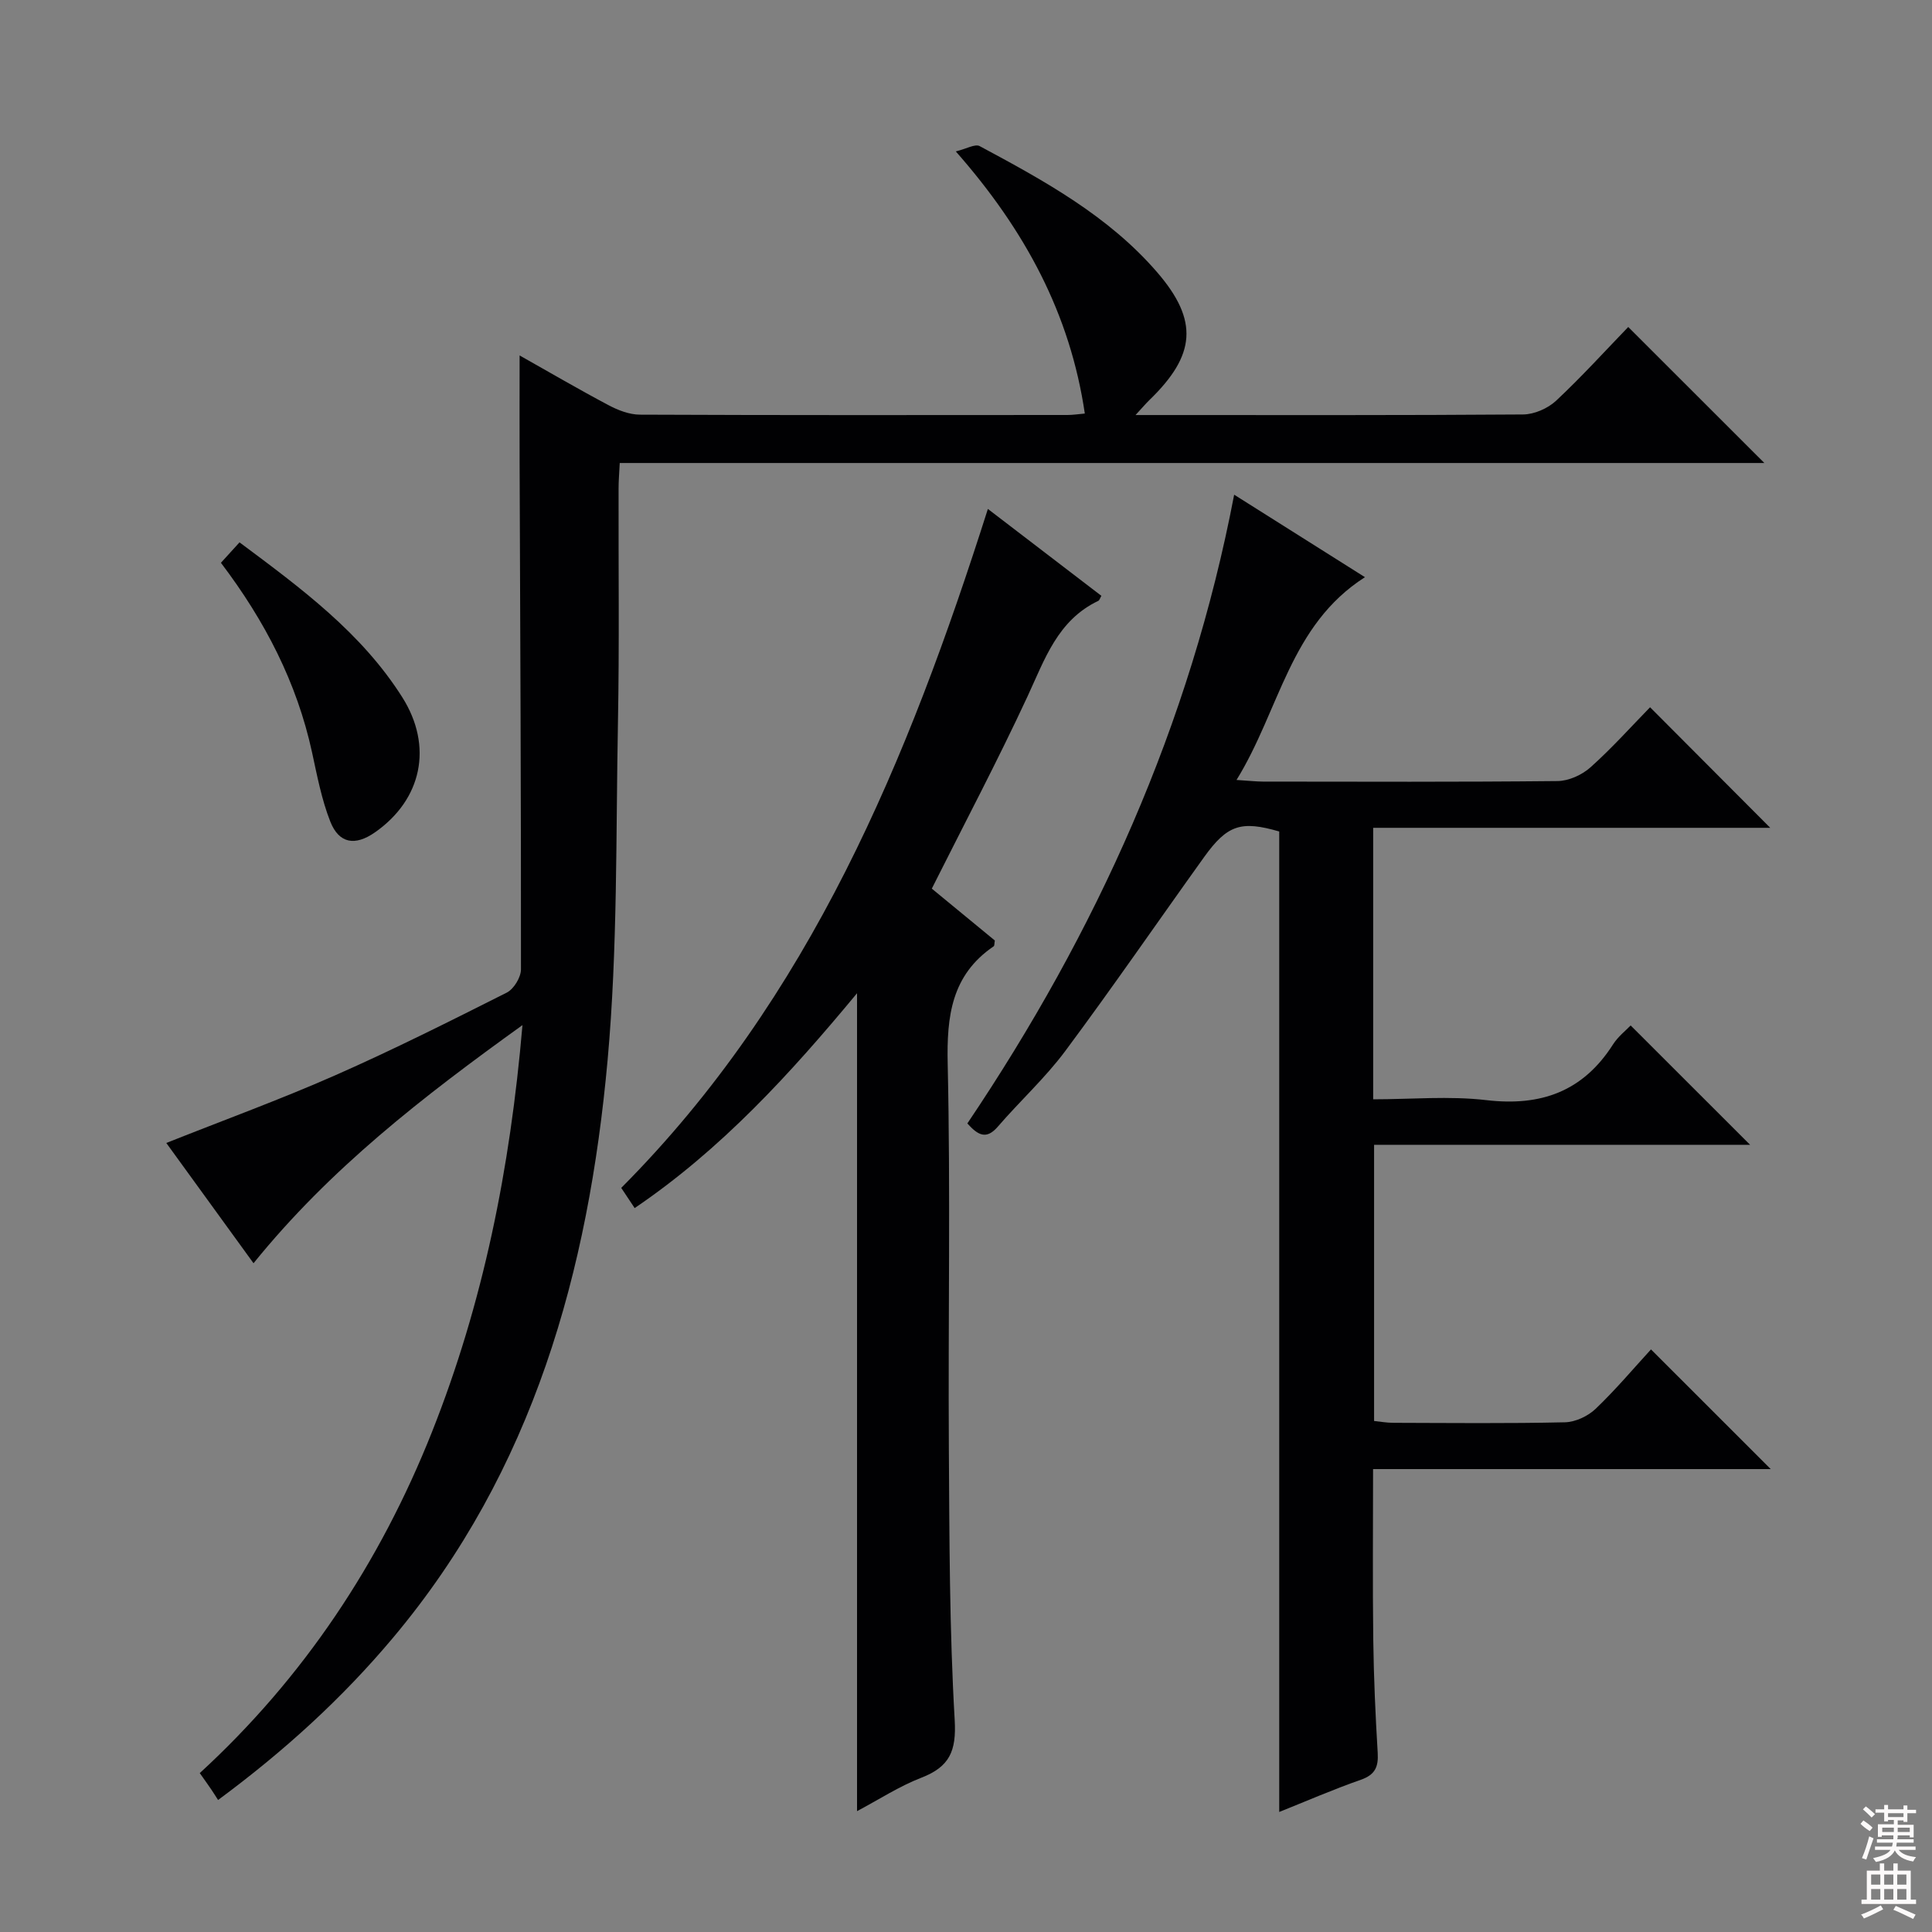
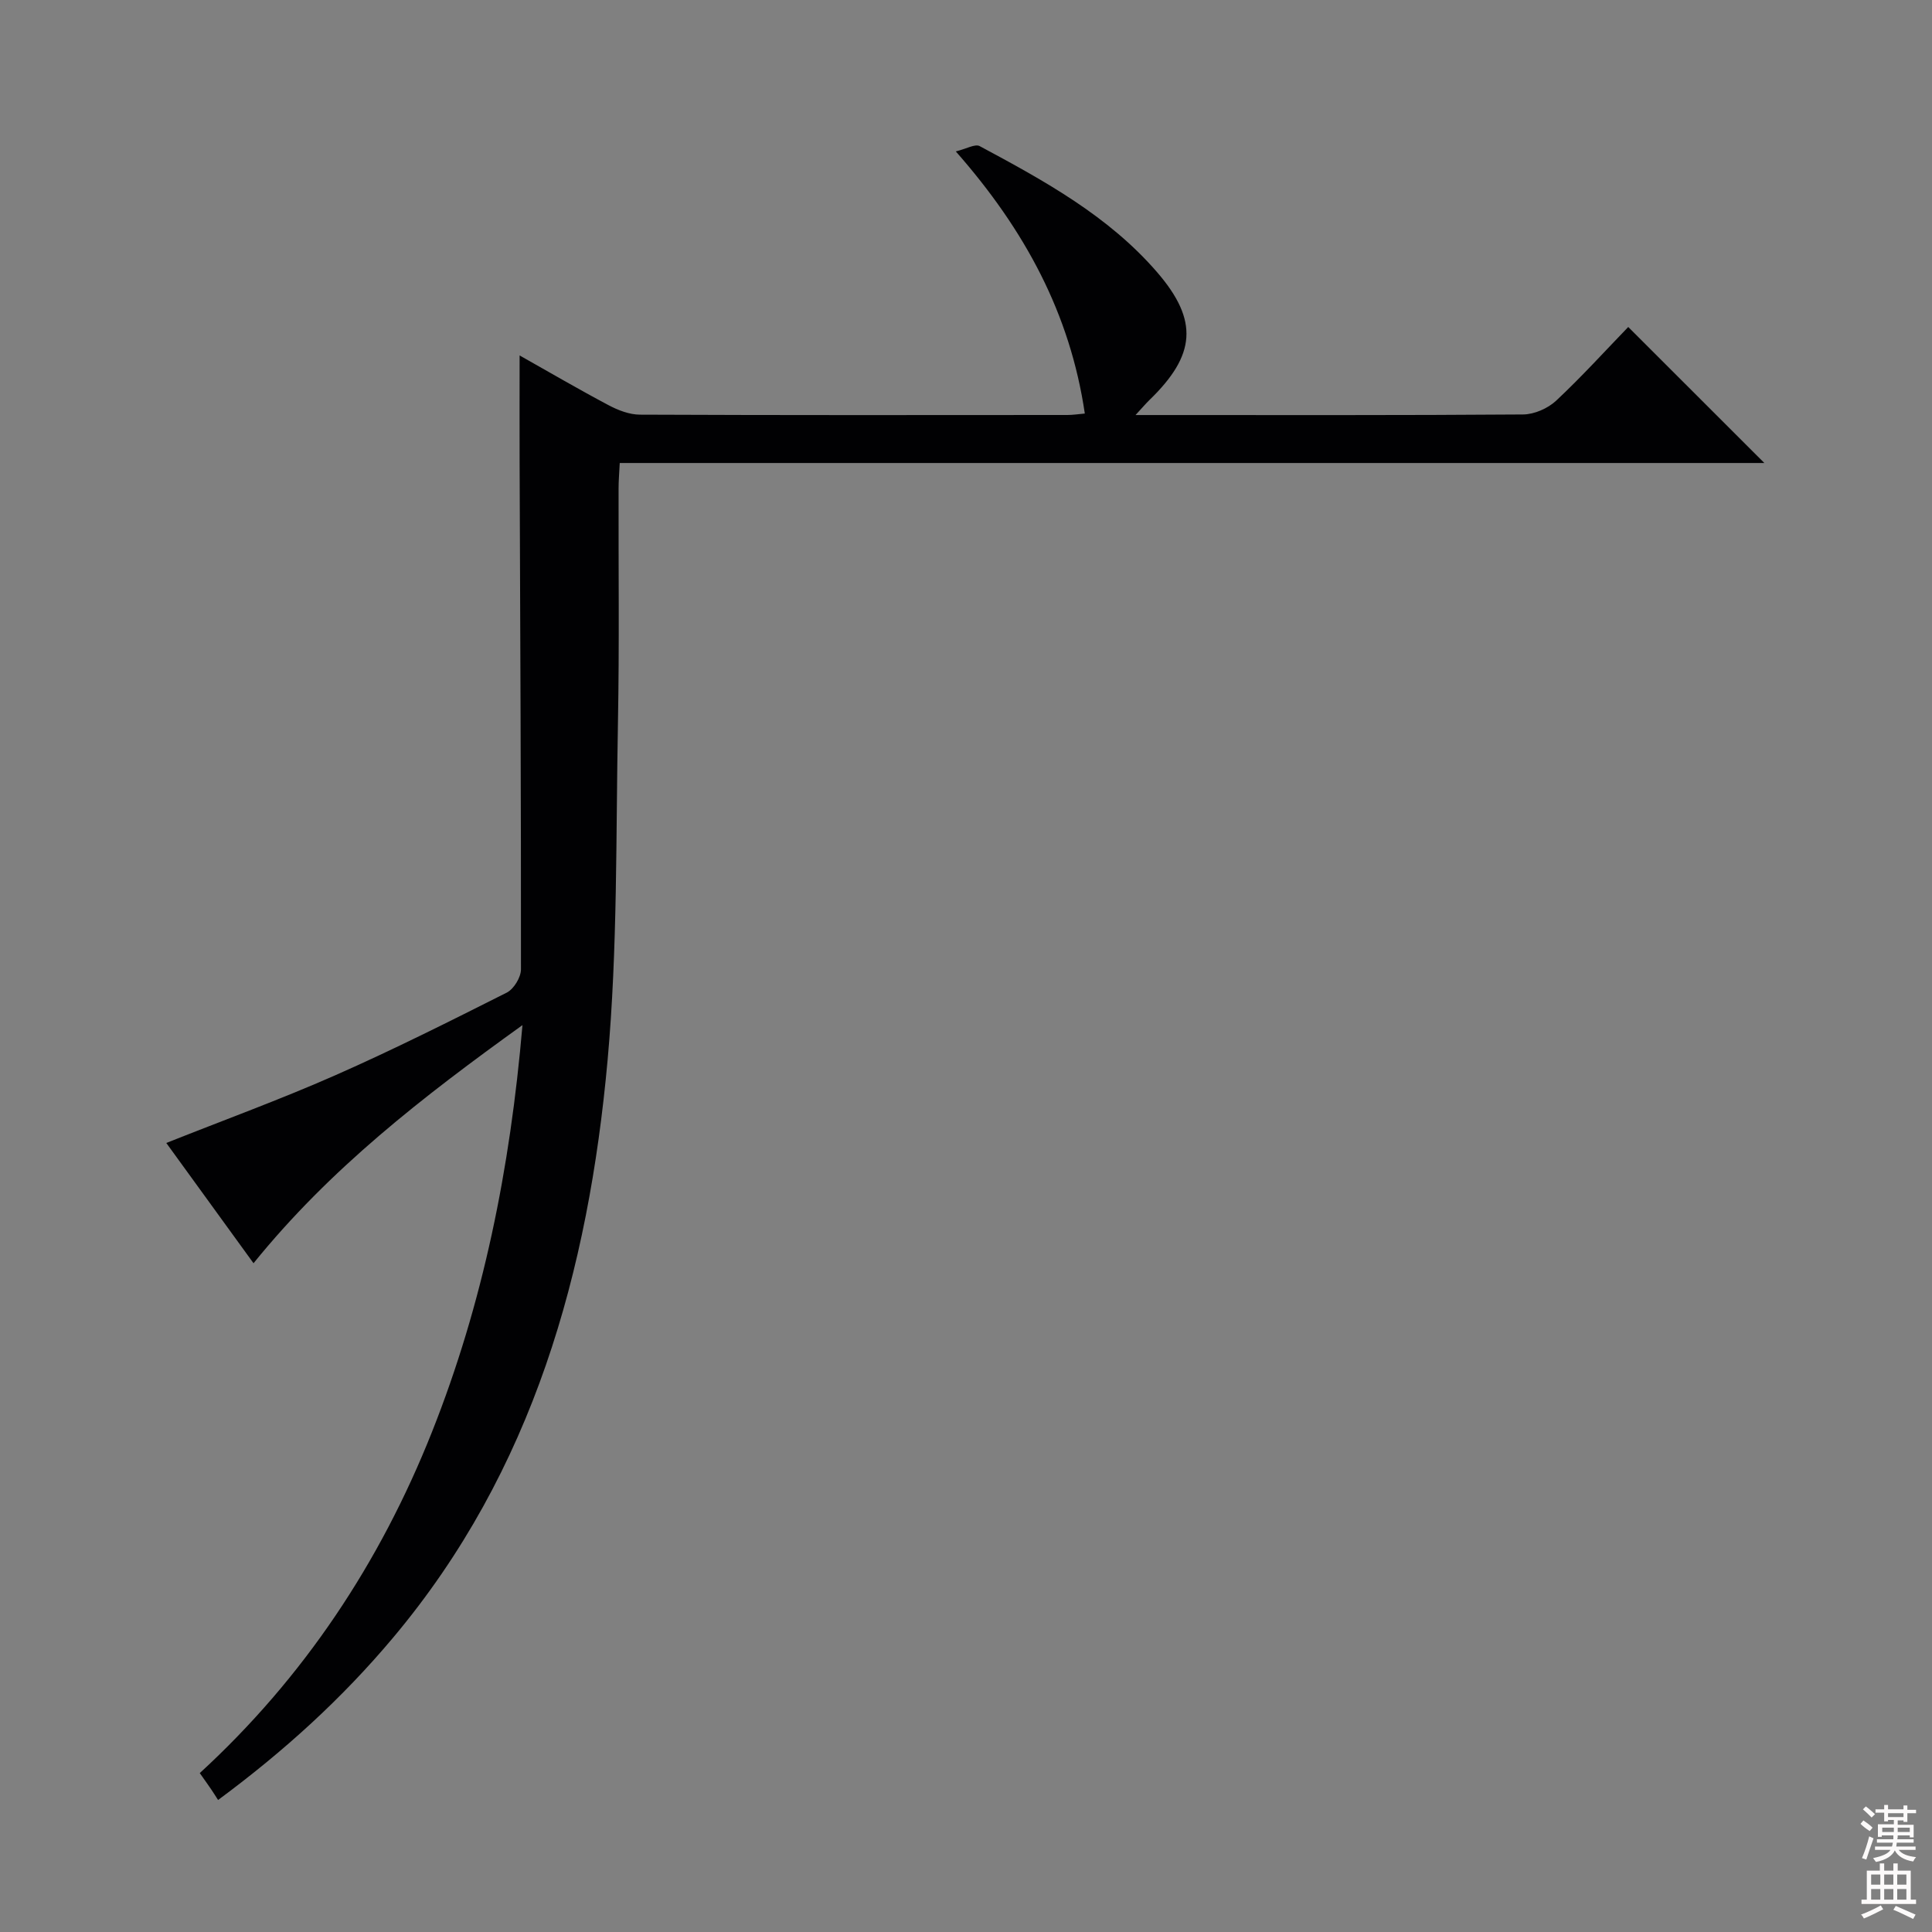
<svg xmlns="http://www.w3.org/2000/svg" enable-background="new 0 0 400 400" viewBox="0 0 400 400">
  <rect x="0" y="0" width="400" height="400" fill="#808080" stroke="none" />
  <g fill="#010103">
    <path d="m45.15 372.67c-.53-.82-.96-1.53-1.43-2.21-.65-.96-1.33-1.9-2.36-3.36 21.51-19.75 37.29-43.49 48.06-70.59 10.61-26.7 16.2-54.49 18.75-84.27-20.7 14.89-39.81 29.68-55.68 49.3-6.15-8.48-12.11-16.7-18.06-24.9 11.91-4.74 23.61-9 34.97-14.01 12.02-5.3 23.78-11.21 35.52-17.12 1.46-.74 2.94-3.17 2.94-4.82.03-34.99-.15-69.98-.28-104.97-.03-7.13 0-14.27 0-22.13 6.11 3.44 12.19 7 18.4 10.29 1.97 1.05 4.32 1.96 6.5 1.97 29.5.13 58.99.09 88.49.07 1.14 0 2.28-.18 3.63-.3-3.04-20.59-12.32-37.92-26.71-54.27 2.18-.53 3.99-1.61 4.94-1.1 13.35 7.16 26.71 14.47 36.78 26.16 8.6 9.98 7.96 17.12-1.61 26.39-.78.76-1.49 1.6-2.9 3.13h4.76c25.16 0 50.33.07 75.49-.12 2.31-.02 5.11-1.25 6.82-2.84 5.33-4.99 10.25-10.42 14.94-15.27 9.74 9.73 18.96 18.95 28.18 28.16-78.51 0-157.54 0-236.98 0-.1 2.06-.24 3.67-.24 5.27-.04 16.16.17 32.33-.13 48.49-.44 23.29-.05 46.69-2.14 69.84-3.96 43.67-15.36 84.99-44.38 119.56-10.53 12.56-22.54 23.5-36.27 33.65z" />
-     <path d="m255.52 102.42c8.96 5.65 17.76 11.2 27.08 17.08-15.57 9.94-17.63 27.46-26.59 41.98 2.63.17 4.04.33 5.45.34 20.33.02 40.67.1 61-.11 2.32-.02 5.08-1.27 6.84-2.85 4.46-3.99 8.47-8.48 12.33-12.43 8.36 8.39 16.47 16.52 24.88 24.96-27.27 0-54.63 0-82.21 0v56.21c7.88 0 15.75-.73 23.43.17 11.32 1.33 20.01-1.8 26.22-11.52 1.04-1.64 2.67-2.9 3.66-3.94 8.31 8.3 16.46 16.44 24.73 24.71-25.65 0-51.54 0-77.85 0v57.18c1.19.12 2.6.38 4.02.38 11.83.03 23.67.16 35.5-.11 2.17-.05 4.76-1.27 6.35-2.79 4.2-4.01 7.95-8.48 11.46-12.3 8.31 8.31 16.47 16.47 24.79 24.78-27.16 0-54.54 0-82.33 0 0 12.13-.11 23.74.04 35.34.1 7.81.45 15.63.92 23.43.17 2.9-.55 4.52-3.49 5.55-5.77 2.02-11.4 4.47-16.9 6.67 0-67.81 0-135.35 0-203-7.87-2.28-10.73-1.42-15.56 5.31-9.6 13.38-18.92 26.95-28.75 40.16-4.16 5.58-9.39 10.35-13.95 15.64-2.38 2.76-4.1 1.79-6.31-.66 26.7-39.66 46.12-82.46 55.24-130.18z" />
-     <path d="m177.44 205.64c-13.83 16.69-28.12 32.33-46.04 44.48-.92-1.38-1.72-2.59-2.78-4.18 39.11-39.28 59.4-88.69 75.91-140.57 8.01 6.13 15.77 12.07 23.5 17.99-.29.49-.39.92-.64 1.04-8.42 4.01-11.08 12.09-14.66 19.8-6.15 13.24-12.98 26.17-19.81 39.78 4.04 3.32 8.6 7.08 13.05 10.74-.11.62-.06 1.08-.24 1.2-8.74 5.96-9.74 14.46-9.52 24.34.59 26.47.08 52.97.24 79.46.12 18.8.12 37.64 1.21 56.4.37 6.45-1.07 9.67-6.89 11.93-4.58 1.77-8.79 4.52-13.33 6.93 0-56.5 0-112.61 0-169.34z" />
-     <path d="m45.74 116.52c1.37-1.5 2.48-2.72 3.85-4.23 12.79 9.53 25.24 18.71 33.69 32.06 6.44 10.18 4.06 21.2-5.65 27.98-4.09 2.86-7.44 2.35-9.25-2.24-1.8-4.58-2.73-9.52-3.78-14.35-3.14-14.4-9.71-27.15-18.86-39.22z" />
  </g>
  <path d="m385.2 377.6.6-.7c.6.4 1.3.9 1.9 1.5l-.6.7c-.8-.5-1.4-1-1.9-1.5zm.3 7.1c.6-1.4 1.1-2.9 1.5-4.5.3.1.6.3.9.4-.5 1.4-1 2.9-1.5 4.4zm.2-10.1.6-.6c.7.5 1.3 1.1 1.9 1.6l-.7.7c-.6-.6-1.2-1.2-1.8-1.7zm8.4-.8h.8v.9h1.8v.7h-1.8v1.8h-.8v-.3h-1.2v.9h3.3v2.6h-.8v-.4h-2.5c0 .3 0 .6-.1.8h3.4v.7h-3.5c0 .3-.1.6-.1.8h4v.7h-3.5c.7.9 1.9 1.3 3.6 1.5-.2.2-.4.5-.6.9-1.9-.3-3.2-1.1-3.8-2.3-.5 1.1-1.8 2-3.9 2.4-.2-.3-.4-.5-.6-.8 1.9-.4 3.1-.9 3.6-1.7h-3.2v-.7h3.5c.1-.2.1-.5.2-.8h-3.3v-.7h3.4c0-.2 0-.5 0-.8h-2.4v.3h-.8v-2.6h3.3v-.9h-1.2v.3h-.8v-1.8h-1.8v-.7h1.8v-.9h.8v.9h3.2zm-4.4 5.5h2.4c0-.3 0-.6 0-.9h-2.4zm1.2-3.1h3.2v-.8h-3.2zm4.4 2.2h-2.4v.9h2.5v-.9z" fill="#fcfafa" />
  <path d="m389.2 385.8h.9v1.5h1.9v-1.5h.9v1.5h2.7v6h1.1v.9h-11.3v-.9h1.1v-6h2.7zm.2 8.7.5.8c-1.2.6-2.5 1.3-4 1.9-.2-.3-.3-.6-.6-.8 1.6-.6 3-1.3 4.1-1.9zm-2-4.3h1.9v-2.1h-1.9zm0 3.1h1.9v-2.2h-1.9zm2.7-3.1h1.9v-2.1h-1.9zm0 3.1h1.9v-2.2h-1.9zm2.4 1.3c1.4.6 2.7 1.2 4.1 1.8l-.5.9c-1.5-.7-2.8-1.4-4.1-1.9zm2.2-6.5h-1.9v2.1h1.9zm-1.9 5.2h1.9v-2.2h-1.9z" fill="#fcfafa" />
</svg>